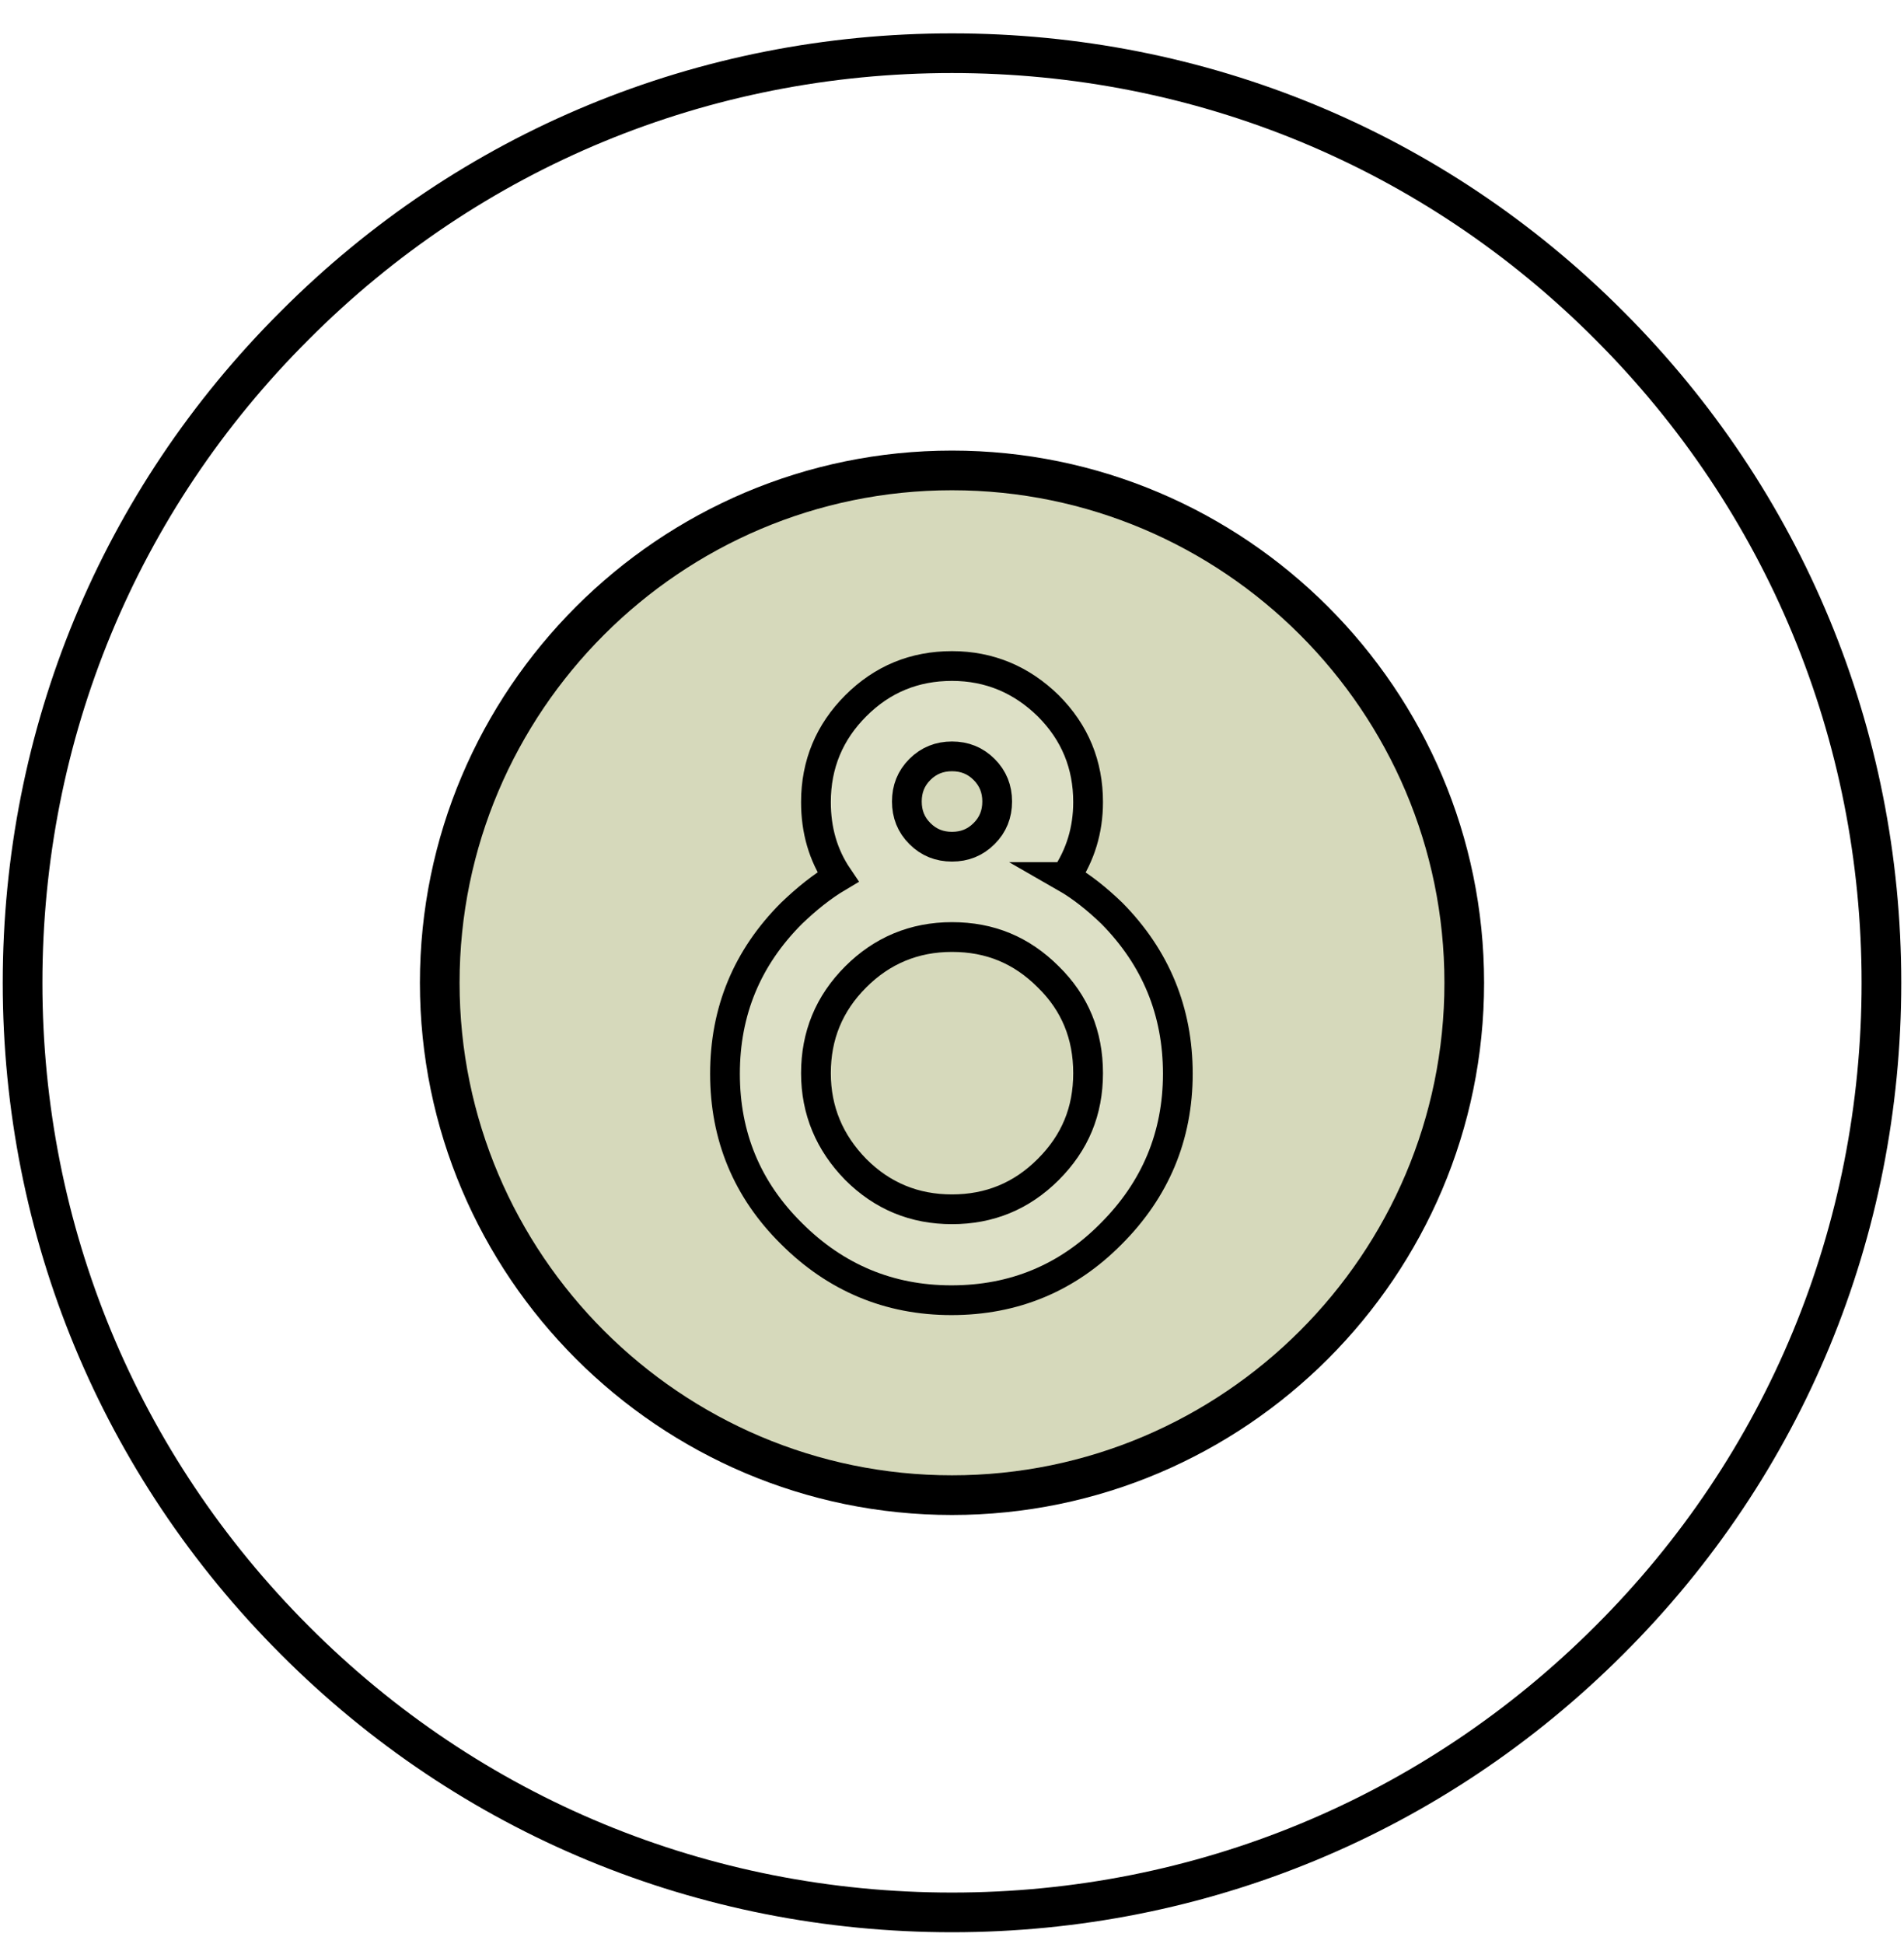
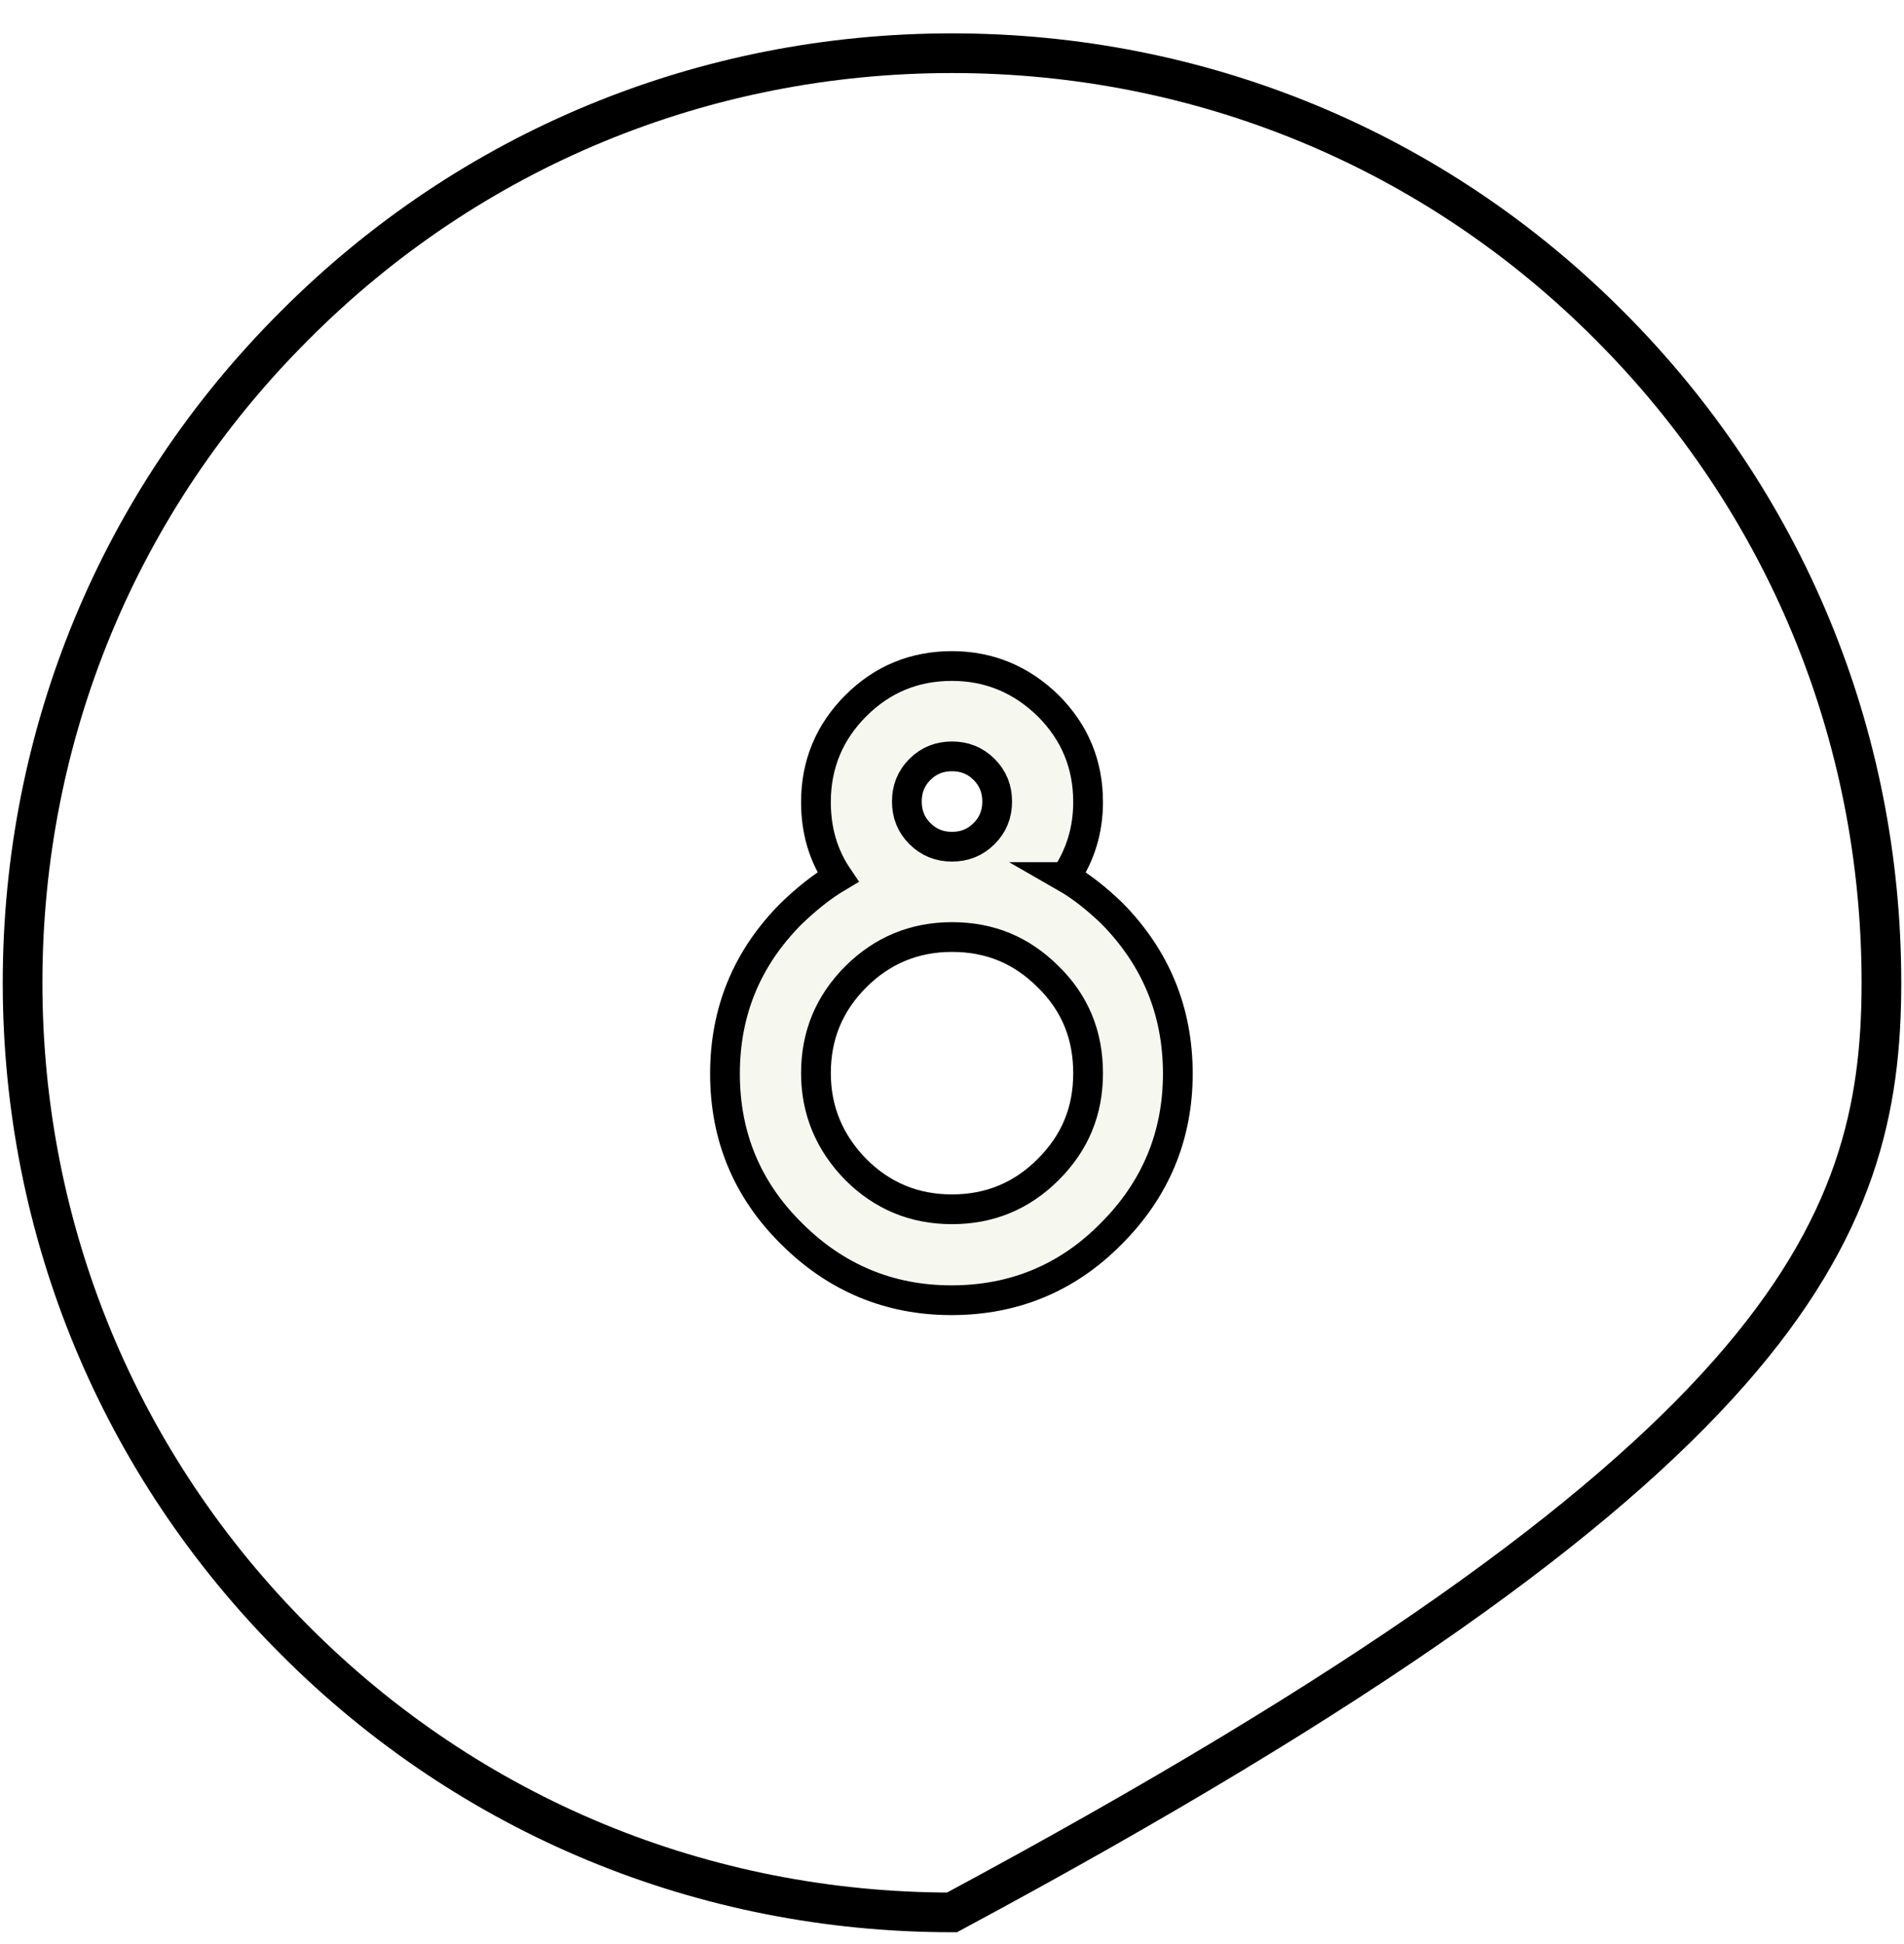
<svg xmlns="http://www.w3.org/2000/svg" width="48" height="49" viewBox="0 0 48 49" fill="none">
  <g clip-path="url(#clip0_2681_6216)">
-     <path d="M40.569 8.202C36.15 3.768 30.262 1.341 24 1.341C17.738 1.341 11.85 3.768 7.431 8.202C2.996 12.622 0.569 18.509 0.569 24.771C0.569 31.034 3.011 36.921 7.431 41.341C11.85 45.775 17.738 48.202 24 48.202C30.262 48.202 36.15 45.76 40.569 41.341C45.004 36.921 47.431 31.034 47.431 24.771C47.431 18.509 44.989 12.622 40.569 8.202Z" stroke="black" stroke-miterlimit="22.93" />
-     <path d="M24 11.857C16.884 11.857 11.086 17.655 11.086 24.771C11.086 31.887 16.884 37.685 24 37.685C31.116 37.685 36.914 31.887 36.914 24.771C36.914 17.655 31.116 11.857 24 11.857Z" fill="#D6D9BB" stroke="black" stroke-linecap="round" stroke-linejoin="round" />
+     <path d="M40.569 8.202C36.15 3.768 30.262 1.341 24 1.341C17.738 1.341 11.85 3.768 7.431 8.202C2.996 12.622 0.569 18.509 0.569 24.771C0.569 31.034 3.011 36.921 7.431 41.341C11.85 45.775 17.738 48.202 24 48.202C45.004 36.921 47.431 31.034 47.431 24.771C47.431 18.509 44.989 12.622 40.569 8.202Z" stroke="black" stroke-miterlimit="22.93" />
    <path d="M26.862 22.105C27.236 21.551 27.431 20.922 27.431 20.217C27.431 19.273 27.101 18.465 26.427 17.79C25.753 17.131 24.944 16.787 24 16.787C23.056 16.787 22.247 17.116 21.573 17.79C20.914 18.45 20.57 19.259 20.57 20.217C20.57 20.922 20.749 21.551 21.124 22.105C20.719 22.345 20.33 22.659 19.955 23.019C18.832 24.142 18.277 25.491 18.277 27.064C18.277 28.637 18.832 29.985 19.955 31.094C21.064 32.202 22.412 32.772 23.985 32.772C25.558 32.772 26.907 32.217 28.015 31.094C29.124 29.985 29.693 28.637 29.693 27.064C29.693 25.491 29.139 24.142 28.03 23.019C27.656 22.659 27.266 22.345 26.847 22.105H26.862ZM23.191 19.393C23.416 19.169 23.686 19.064 24 19.064C24.315 19.064 24.584 19.169 24.809 19.393C25.034 19.618 25.139 19.888 25.139 20.202C25.139 20.517 25.034 20.787 24.809 21.011C24.584 21.236 24.315 21.341 24 21.341C23.686 21.341 23.416 21.236 23.191 21.011C22.966 20.787 22.862 20.517 22.862 20.202C22.862 19.888 22.966 19.618 23.191 19.393ZM26.427 29.476C25.753 30.15 24.944 30.48 24 30.48C23.056 30.48 22.247 30.15 21.573 29.476C20.914 28.802 20.57 27.993 20.57 27.049C20.57 26.105 20.899 25.296 21.573 24.622C22.232 23.963 23.041 23.618 24 23.618C24.959 23.618 25.753 23.948 26.427 24.622C27.101 25.281 27.431 26.09 27.431 27.049C27.431 28.008 27.101 28.802 26.427 29.476Z" fill="#E9EBD7" fill-opacity="0.4" stroke="black" stroke-width="0.75" stroke-miterlimit="22.93" />
  </g>
  <defs>
    <clipPath id="clip0_2681_6216">
      <rect width="48" height="48" fill="white" transform="translate(0 0.771)" />
    </clipPath>
  </defs>
</svg>